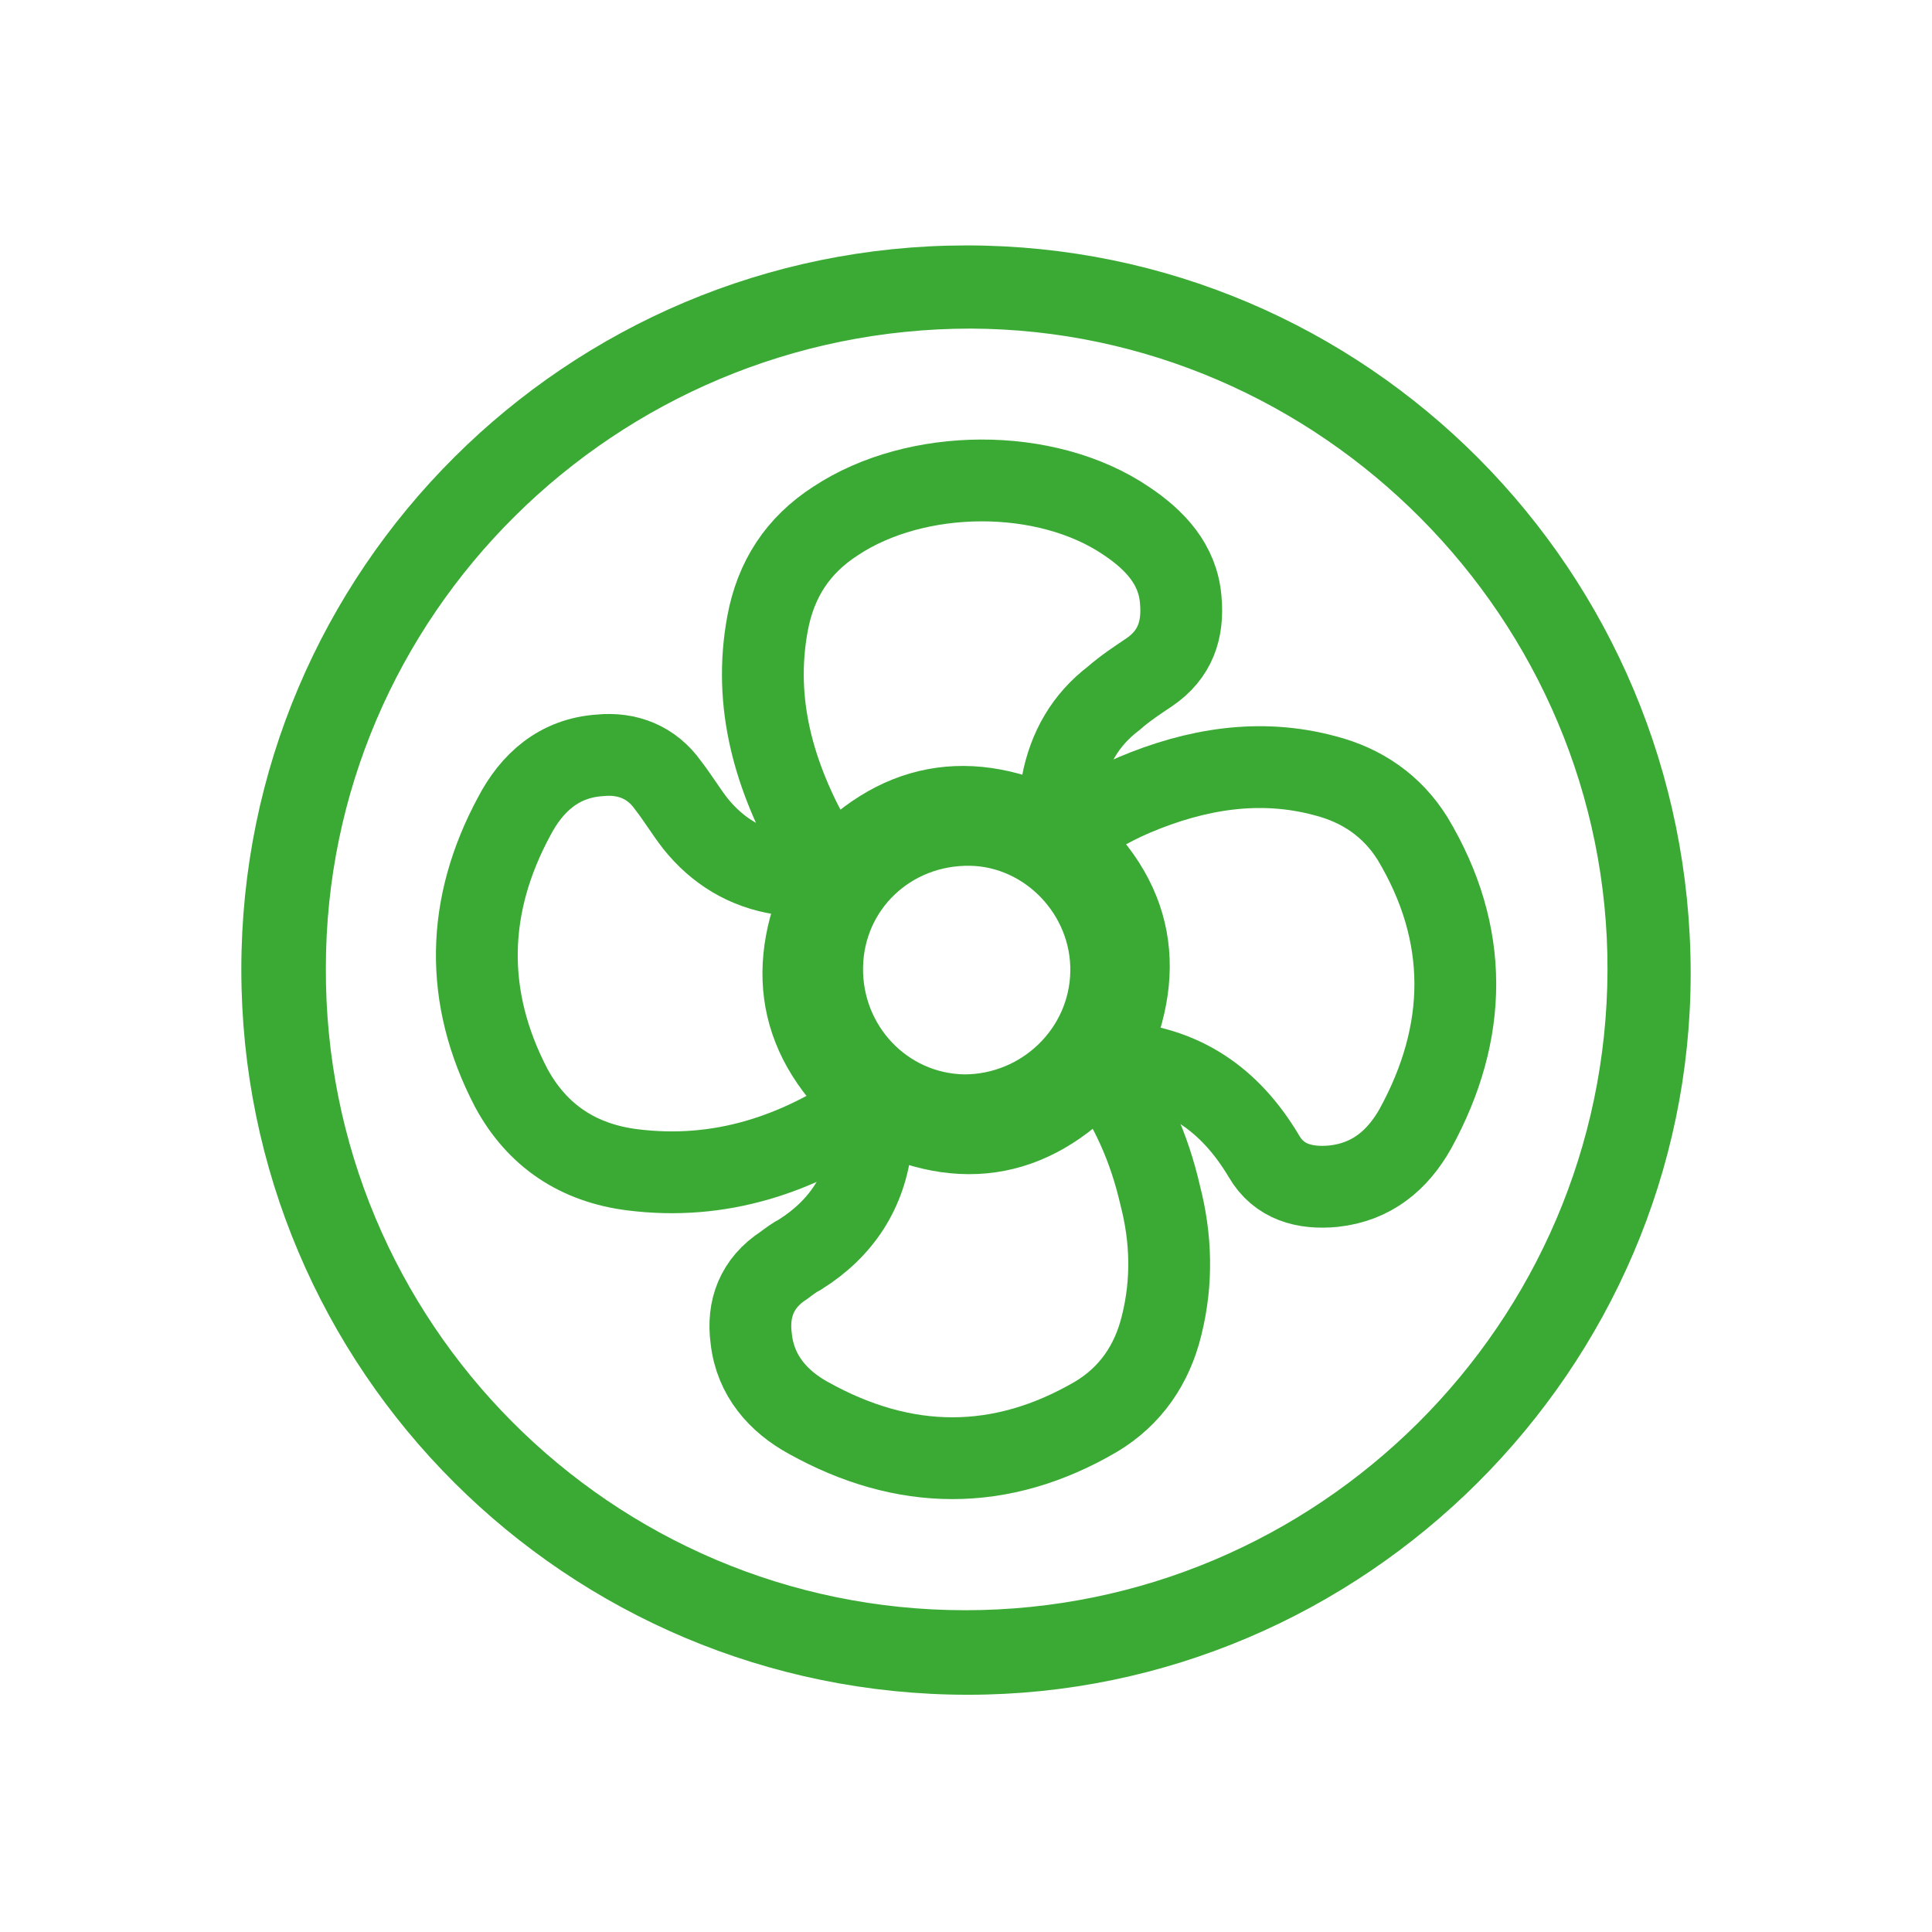
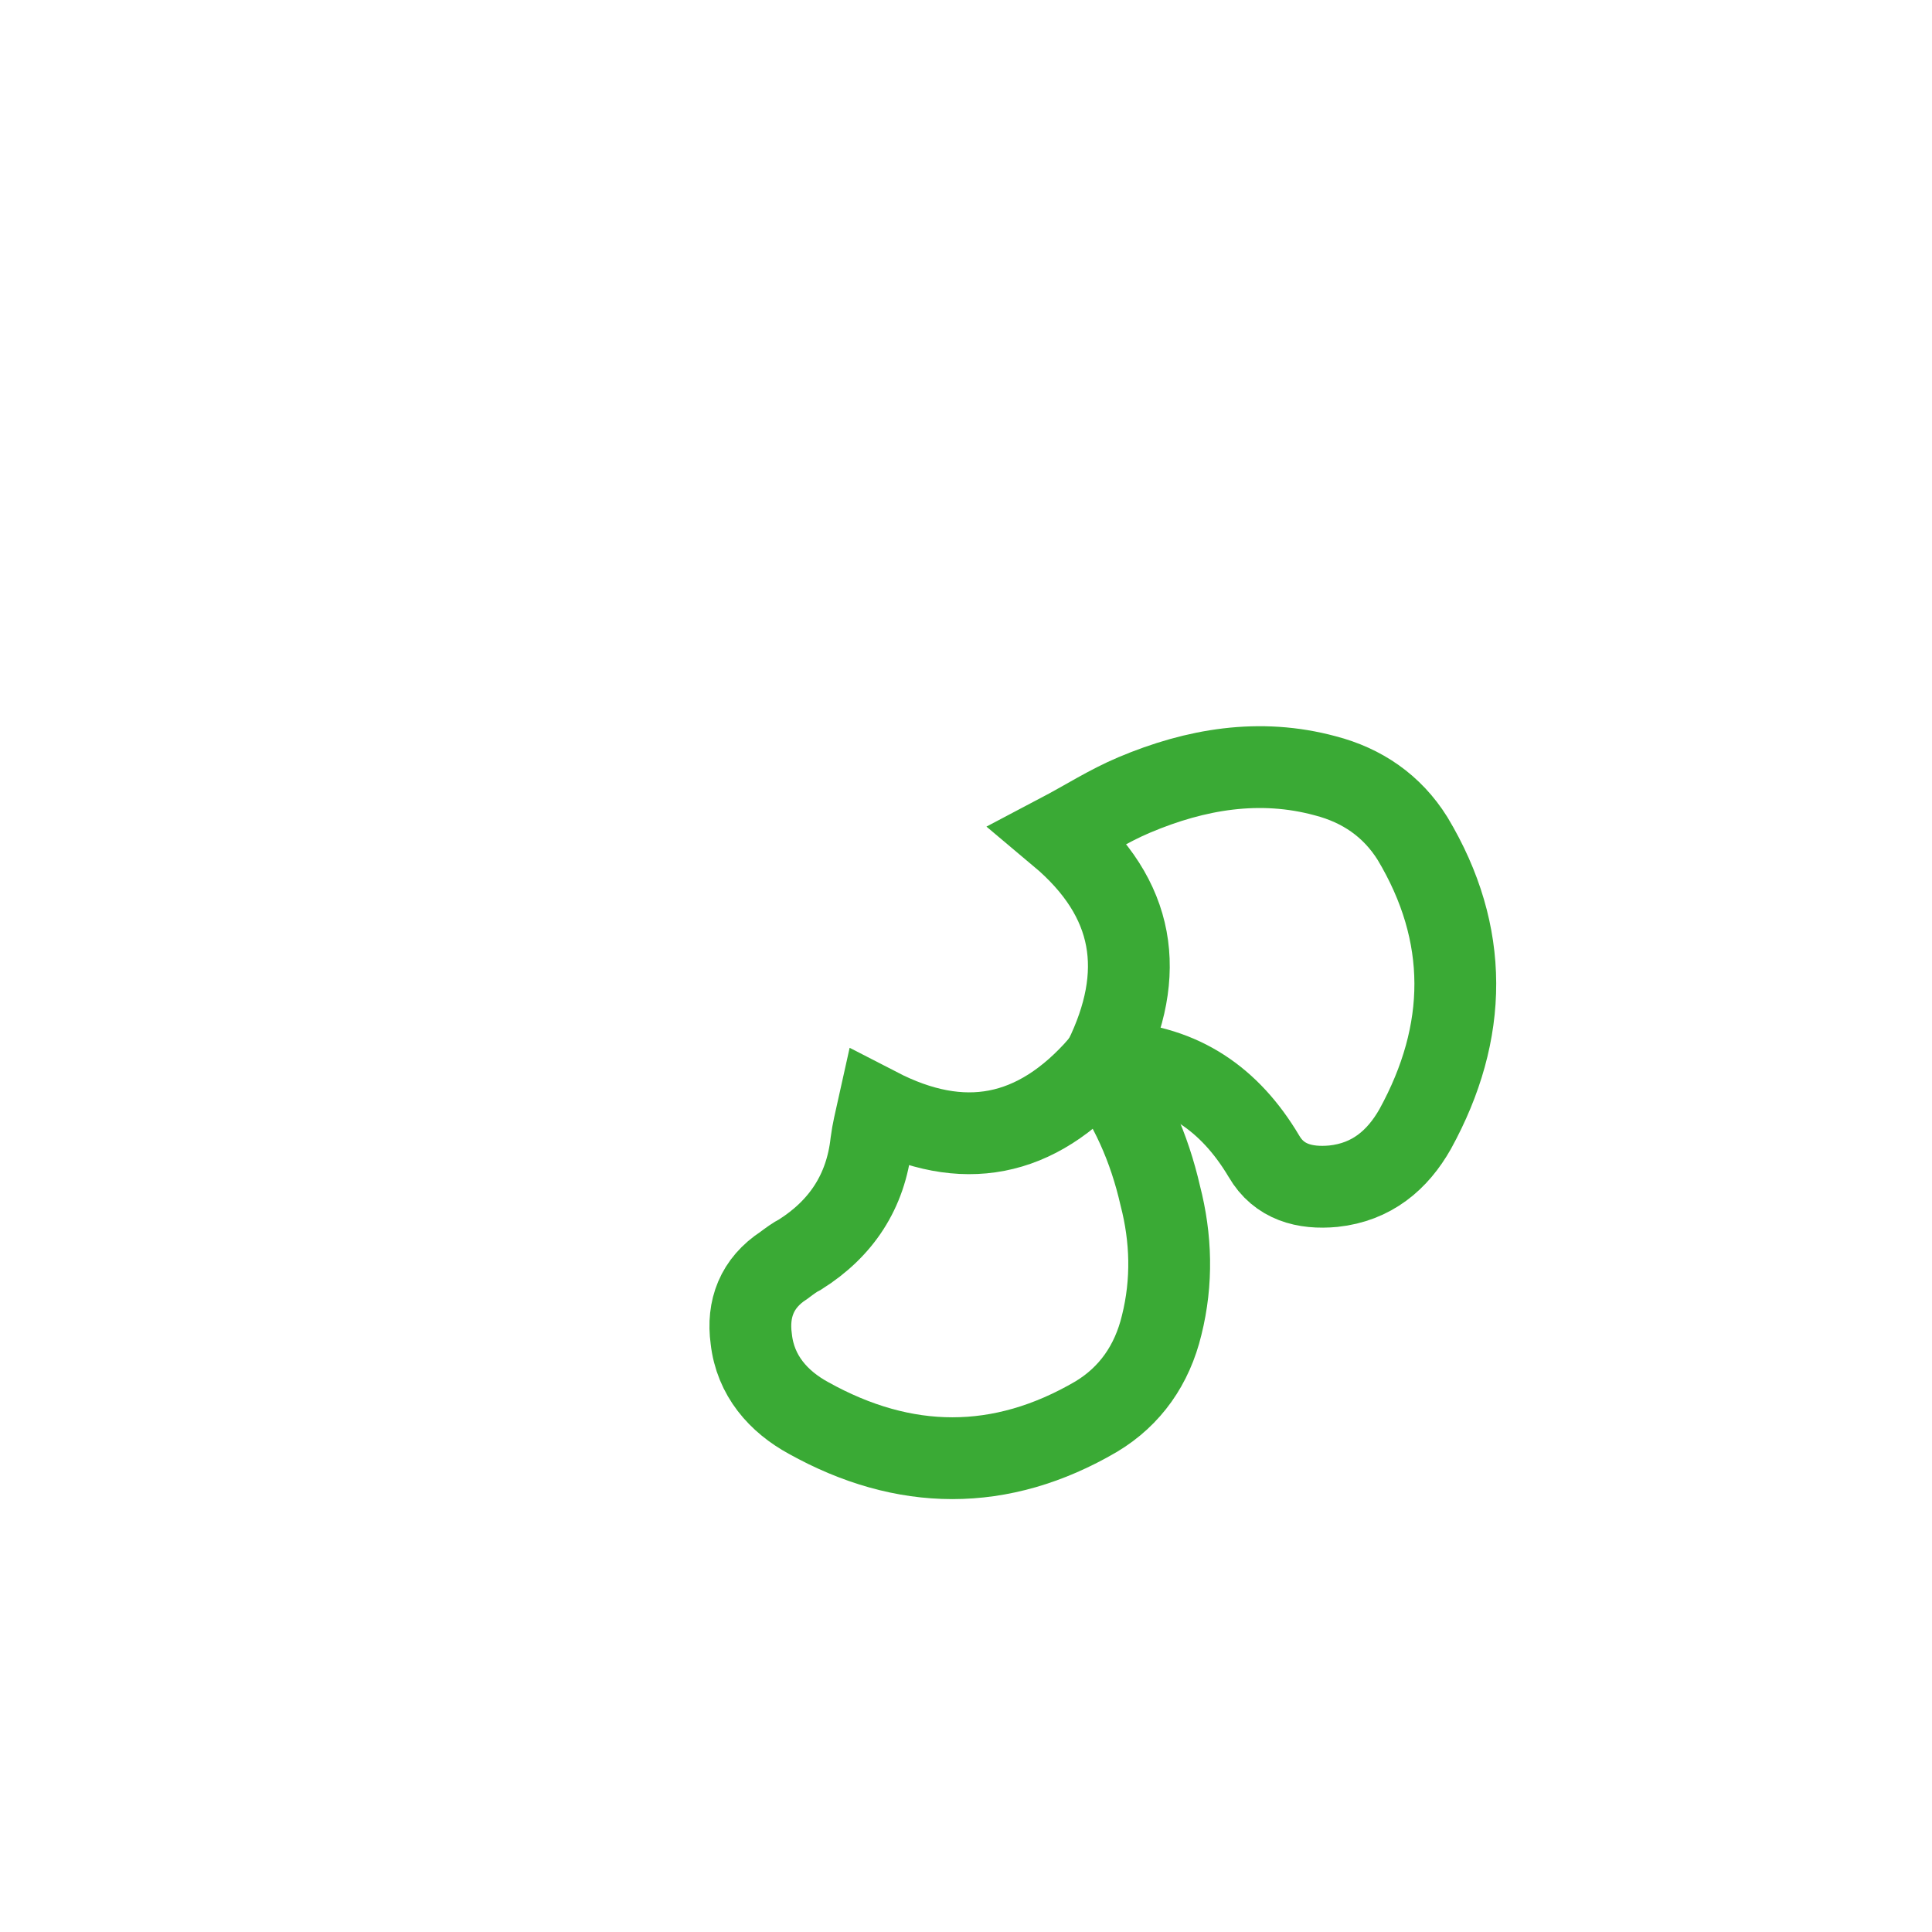
<svg xmlns="http://www.w3.org/2000/svg" version="1.1" id="Vrstva_1" x="0px" y="0px" viewBox="0 0 141.7 141.7" style="enable-background:new 0 0 141.7 141.7;" xml:space="preserve">
  <style type="text/css">
	.st0{fill:#3AAA35;stroke:#3AAA35;stroke-width:3;stroke-miterlimit:10;}
	.st1{fill:none;stroke:#3AAA35;stroke-width:6;stroke-miterlimit:10;}
</style>
-   <path class="st0" d="M71,122.8c-28.6,0-51.8-23.1-51.8-51.7c0-28.5,23.2-51.6,51.7-51.6c28.5,0,51.6,23.2,51.6,51.9  C122.5,99.6,99.2,122.8,71,122.8z M70.8,119.6c26.7,0,48.5-21.7,48.6-48.4c0.1-26.6-21.7-48.5-48.2-48.6  C44.3,22.6,22.4,44.3,22.4,71C22.3,97.8,44,119.6,70.8,119.6z" />
-   <path class="st1" d="M77.4,61c-6.3-3.2-11.7-2.2-16.4,3.1c-0.4-0.7-0.9-1.3-1.3-2c-2.9-5.1-4.5-10.5-3.4-16.4c0.6-3.2,2.2-5.7,5-7.5  c5.9-3.9,15.4-4,21.3,0c2.1,1.4,3.8,3.2,4,5.8c0.2,2.2-0.4,4-2.3,5.3c-0.9,0.6-1.8,1.2-2.6,1.9c-2.1,1.6-3.3,3.7-3.8,6.3  C77.9,58.6,77.7,59.7,77.4,61z" />
-   <path class="st1" d="M60.7,64.6c-3.1,6.3-2.2,11.7,3.1,16.3c0,0.1,0,0.1-0.1,0.2c-5.2,3.6-10.9,5.5-17.3,4.7c-4-0.5-7-2.5-8.9-6  c-3.5-6.7-3.3-13.4,0.2-19.9c1.3-2.5,3.3-4.3,6.3-4.5c2-0.2,3.8,0.5,5,2.2c0.7,0.9,1.3,1.9,2,2.8c1.6,2,3.7,3.3,6.3,3.7  C58.4,64.1,59.5,64.3,60.7,64.6z" />
  <path class="st1" d="M80.7,78.1c2.2,2.9,3.6,6.1,4.4,9.6c0.8,3.1,0.9,6.3,0.1,9.5c-0.7,2.9-2.3,5.2-4.8,6.7c-7,4.1-14.1,4-21.1,0.1  c-2.2-1.2-3.9-3.1-4.2-5.8c-0.3-2.2,0.4-4.1,2.4-5.4c0.4-0.3,0.8-0.6,1.2-0.8c3-1.9,4.8-4.6,5.2-8.2c0.1-0.8,0.3-1.6,0.5-2.5  C70.6,84.5,76,83.5,80.7,78.1z" />
  <path class="st1" d="M77.7,61.2c1.9-1,3.6-2.1,5.5-2.9c4.5-1.9,9.2-2.7,14-1.4c2.7,0.7,4.9,2.2,6.4,4.6c4.2,7,4.1,14.2,0.2,21.3  c-1.3,2.3-3.2,3.9-6,4.2c-2.1,0.2-4-0.3-5.1-2.2c-2.5-4.2-6-6.6-10.9-6.9c-0.2,0-0.3-0.1-0.5-0.1c-0.1,0-0.2-0.1-0.3-0.1  C84.1,71.4,83.3,65.9,77.7,61.2z" />
-   <path class="st1" d="M60.3,70.9c0.1-5.9,4.9-10.5,10.9-10.4c5.7,0.1,10.4,5,10.3,10.8c-0.1,5.8-4.9,10.5-10.8,10.5  C64.8,81.7,60.2,76.8,60.3,70.9z" />
</svg>